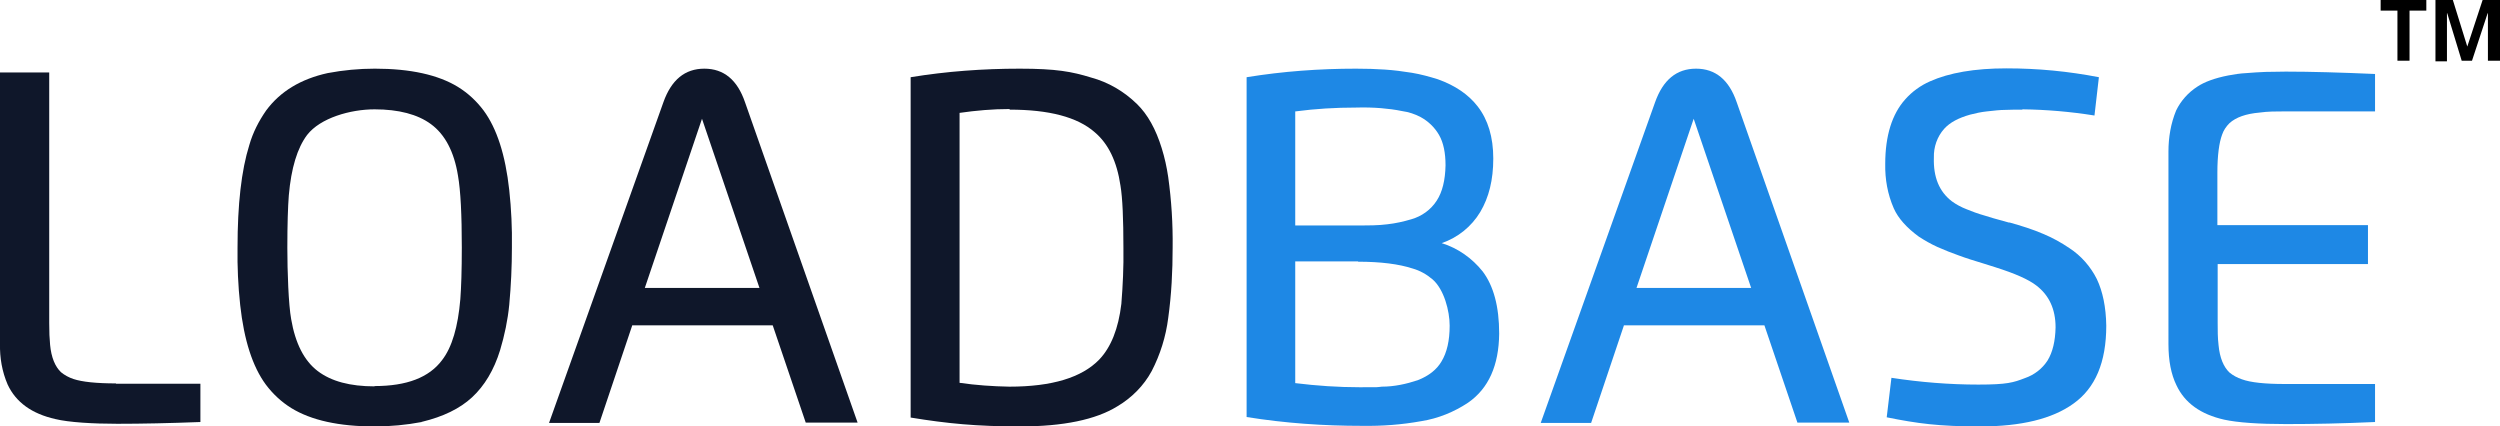
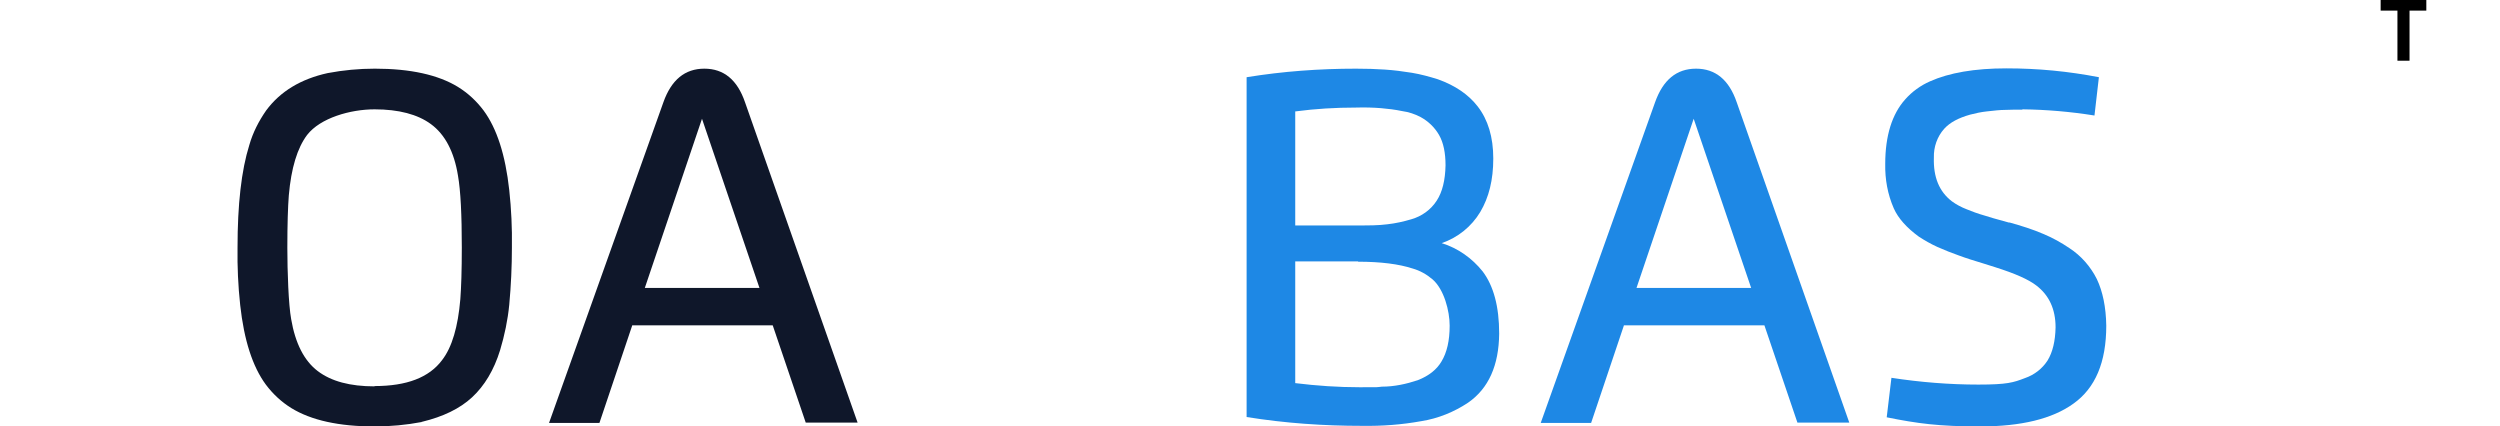
<svg xmlns="http://www.w3.org/2000/svg" id="Layer_1" version="1.1" viewBox="0 0 848.3 144.7">
  <defs>
    <style>
      .st0 {
        fill: #0f172a;
      }

      .st1 {
        fill: #1e88e5;
      }
    </style>
  </defs>
-   <path class="st0" d="M39.3,130.2h28.7v13c-10.5.4-19.9.6-28.2.6s-16.5-.5-21-1.6c-8-1.8-13.4-5.7-16.2-11.7C.7,126.1-.1,121.4,0,116.7V24.6h16.7v85c0,3,.1,5.4.3,7.4.4,4.3,1.7,7.4,3.7,9.3,1.2,1,2.7,1.8,4.2,2.3,3,1,7.9,1.5,14.5,1.5h0Z" />
  <path class="st0" d="M143.1,143.2c-5.3,1-10.6,1.5-16,1.5-12.1,0-21.5-2.1-28.2-6.2-3.4-2.1-6.3-4.8-8.7-8-4.5-6.1-7.4-15.1-8.7-27-.7-6.5-1-13-.9-19.5,0-14.6,1.3-26.2,4-34.8,1.2-4.2,3.2-8.1,5.7-11.7,4.8-6.5,11.8-10.7,20.9-12.7,5.3-1,10.6-1.5,16-1.5,12.1,0,21.5,2.1,28.2,6.2,3.4,2.1,6.3,4.8,8.7,8,4.5,6.1,7.4,15.1,8.7,27,.7,6.5,1,12.9.9,19.4,0,6.5-.3,13-.9,19.5-.5,5.2-1.6,10.4-3.1,15.4-2.1,6.8-5.3,12.1-9.5,16-4.2,3.9-9.9,6.6-16.9,8.3h-.2ZM127.1,131c10.9,0,18.5-2.9,22.9-8.8,3.4-4.4,5.4-11.3,6.2-20.7.3-4,.5-9.8.5-17.5,0-11.1-.4-19.3-1.3-24.4-1.3-8.1-4.4-14-9.2-17.5-4.5-3.3-10.9-5-19.1-5s-18.4,2.9-22.9,8.7c-3.3,4.4-5.4,11.2-6.2,20.5-.3,3.8-.5,9.8-.5,17.8s.4,19.3,1.3,24.2c1.4,8.2,4.4,14.1,9,17.6s11,5.2,19.3,5.2h0Z" />
  <path class="st0" d="M214.5,110.5l-11.1,33h-17.1l38.8-108.8c2.7-7.6,7.3-11.4,13.9-11.4s11.2,3.8,13.8,11.4l38.2,108.7h-17.6l-11.2-33h-47.7ZM238.2,40.3l-19.4,57.4h38.9l-19.5-57.4h0Z" />
-   <path class="st0" d="M309,141.7V26.2c12.2-2,24.6-2.9,37-2.9s17.7,1,24.2,3c5.9,1.6,11.2,4.7,15.6,9,3.6,3.5,6.4,8.5,8.4,15,1,3.2,1.7,6.4,2.2,9.8,1.1,7.9,1.6,15.9,1.5,23.9,0,8-.4,16-1.5,23.9-.8,6.3-2.7,12.4-5.6,18-2.7,5-6.8,9.1-11.7,12-7.3,4.5-18.3,6.8-33,6.8s-24.8-1-37-3h-.1ZM342.5,37c-5.7,0-11.3.5-16.9,1.3v91.6c5.6.8,11.2,1.2,16.9,1.3,14.5,0,24.6-3.1,30.5-9.2,4-4.2,6.5-10.5,7.5-18.9.5-6.3.8-12.6.7-18.9,0-9.9-.3-17-1-21.2-1.2-8.2-4.1-14.2-8.7-18.1-5.9-5.2-15.6-7.7-28.9-7.7v-.2Z" />
  <path class="st1" d="M460.1,23.3c3.5,0,6.7.1,9.7.3,3.1.2,6.2.6,9.3,1.1,3,.5,5.9,1.3,8.8,2.2,5.9,2.1,10.4,5.2,13.5,9.2,3.5,4.5,5.3,10.4,5.3,17.7s-1.5,13.2-4.4,18.1c-3,5-7.6,8.7-13.1,10.6,5.5,1.7,10.3,5.1,13.9,9.6,3.7,4.9,5.6,11.9,5.6,21.1-.1,10.8-3.6,18.6-10.5,23.4-4.8,3.2-10.2,5.4-15.9,6.3-6.6,1.2-13.3,1.7-20.1,1.6-13.1,0-26.2-.9-39.2-3V26.2c12.3-2,24.7-2.9,37.1-2.9h0ZM439.5,37.8v38.7h21.4c3.6,0,6.9,0,9.9-.4,2.7-.3,5.4-.9,8.1-1.7,3.5-1,6.6-3.2,8.6-6.3,1.9-2.9,2.9-6.9,3-12,0-4.2-.7-7.7-2.2-10.3s-3.7-4.7-6.3-6.1c-1.9-1-4-1.7-6.2-2-2.4-.5-4.8-.8-7.2-1-2.6-.2-5.4-.3-8.5-.2-6.9,0-13.7.4-20.5,1.3h0ZM460.9,88.7h-21.4v41.3c7.3.9,14.6,1.4,21.9,1.4s5.5,0,7.5-.2c4.2,0,8.3-.9,12.2-2.2,3.8-1.5,6.4-3.6,8-6.3,1.9-3.1,2.8-7.2,2.8-12.2s-1.9-12.3-5.8-15.7c-2-1.7-4.3-3-6.8-3.7-4.6-1.5-10.8-2.3-18.5-2.3h0Z" />
  <path class="st1" d="M551,110.5l-11.1,33h-17.1l38.8-108.8c2.7-7.6,7.3-11.4,13.9-11.4s11.2,3.8,13.8,11.4l38.2,108.7h-17.6l-11.2-33h-47.7ZM574.7,40.3l-19.4,57.4h38.9l-19.5-57.4Z" />
  <path class="st1" d="M686.2,37.2c-1.7,0-3.8,0-6.1.1-1.3,0-3.3.2-5.9.5-1.9.2-3.8.6-5.7,1.1-3.9,1.1-6.8,2.6-8.8,4.8-2.4,2.7-3.6,6.2-3.5,9.8-.2,6.6,1.8,11.5,6.1,14.8,1.5,1.1,3.2,2,5,2.7,1.7.7,3.8,1.5,6.3,2.2,1.2.4,3.9,1.2,8,2.3h.3c3.9,1.1,7.8,2.3,11.5,3.9,3.1,1.3,6,2.9,8.8,4.8,4,2.6,7.2,6.3,9.3,10.5,2,4.2,3.1,9.5,3.2,15.8,0,12.4-3.7,21.2-11.2,26.5-7.1,5.1-17.6,7.7-31.6,7.7s-21.3-1-31.7-3.1l1.6-13.4c9.8,1.5,19.7,2.3,29.5,2.3s11.9-.7,15.8-2.2c3.2-1.1,5.9-3.2,7.7-6,1.7-2.8,2.6-6.5,2.7-11.2,0-6.2-2.2-10.9-6.5-14.2-2.7-2.1-7.3-4.1-13.9-6.2l-3.8-1.2c-3.3-1-6.2-1.9-8.6-2.8-2.3-.8-4.8-1.8-7.3-2.9-2.2-1-4.3-2.2-6.3-3.5-4.1-3-7-6.2-8.5-9.6-2.1-4.8-3-9.9-2.9-15.1,0-9.5,2.3-16.9,6.8-21.9,2.3-2.6,5.2-4.7,8.4-6.1,6.5-2.9,15.1-4.4,25.9-4.4s21,1,31.4,3l-1.5,13c-8.1-1.3-16.3-2-24.4-2.1h0Z" />
-   <path class="st1" d="M805.9,25v12.8h-30.7c-2.8,0-5.7,0-8.5.4-4.6.4-8,1.6-10.2,3.6-1.1,1.1-2,2.4-2.5,3.9-1,2.7-1.6,7-1.6,12.9v17.8h51.1v13.2h-51v20c0,2.5,0,5,.3,7.5.4,4.3,1.7,7.4,3.7,9.3,1.2,1,2.7,1.8,4.2,2.3,3,1.1,7.9,1.6,14.5,1.6h30.7v12.9c-11,.5-21,.7-30.2.7s-16.4-.5-21-1.5c-8-1.8-13.4-5.7-16.2-11.7-1.8-3.7-2.7-8.3-2.7-13.9V51.4c0-4.8.8-9.5,2.6-13.9,1.6-3.3,4.1-6.1,7.2-8.1,2.4-1.6,5.9-2.9,10.5-3.8,2.1-.4,4.1-.7,6.2-.8,2.2-.2,4.3-.3,6.5-.4,2.5,0,4.8-.1,6.8-.1,8.6,0,18.7.3,30.2.8h.1Z" />
  <g>
    <path d="M817.8,20.6h-4.3V3.6h-5.7V0h15.5v3.6h-5.7v17h.1Z" />
-     <path d="M835.3,20.6l-4.9-16.1h-.1v16.3h-3.9V0h5.9l4.9,15.8h0l5.2-15.8h5.9v20.6h-4.1V4.5h-.1l-5.3,16.1h-4,.5Z" />
  </g>
</svg>